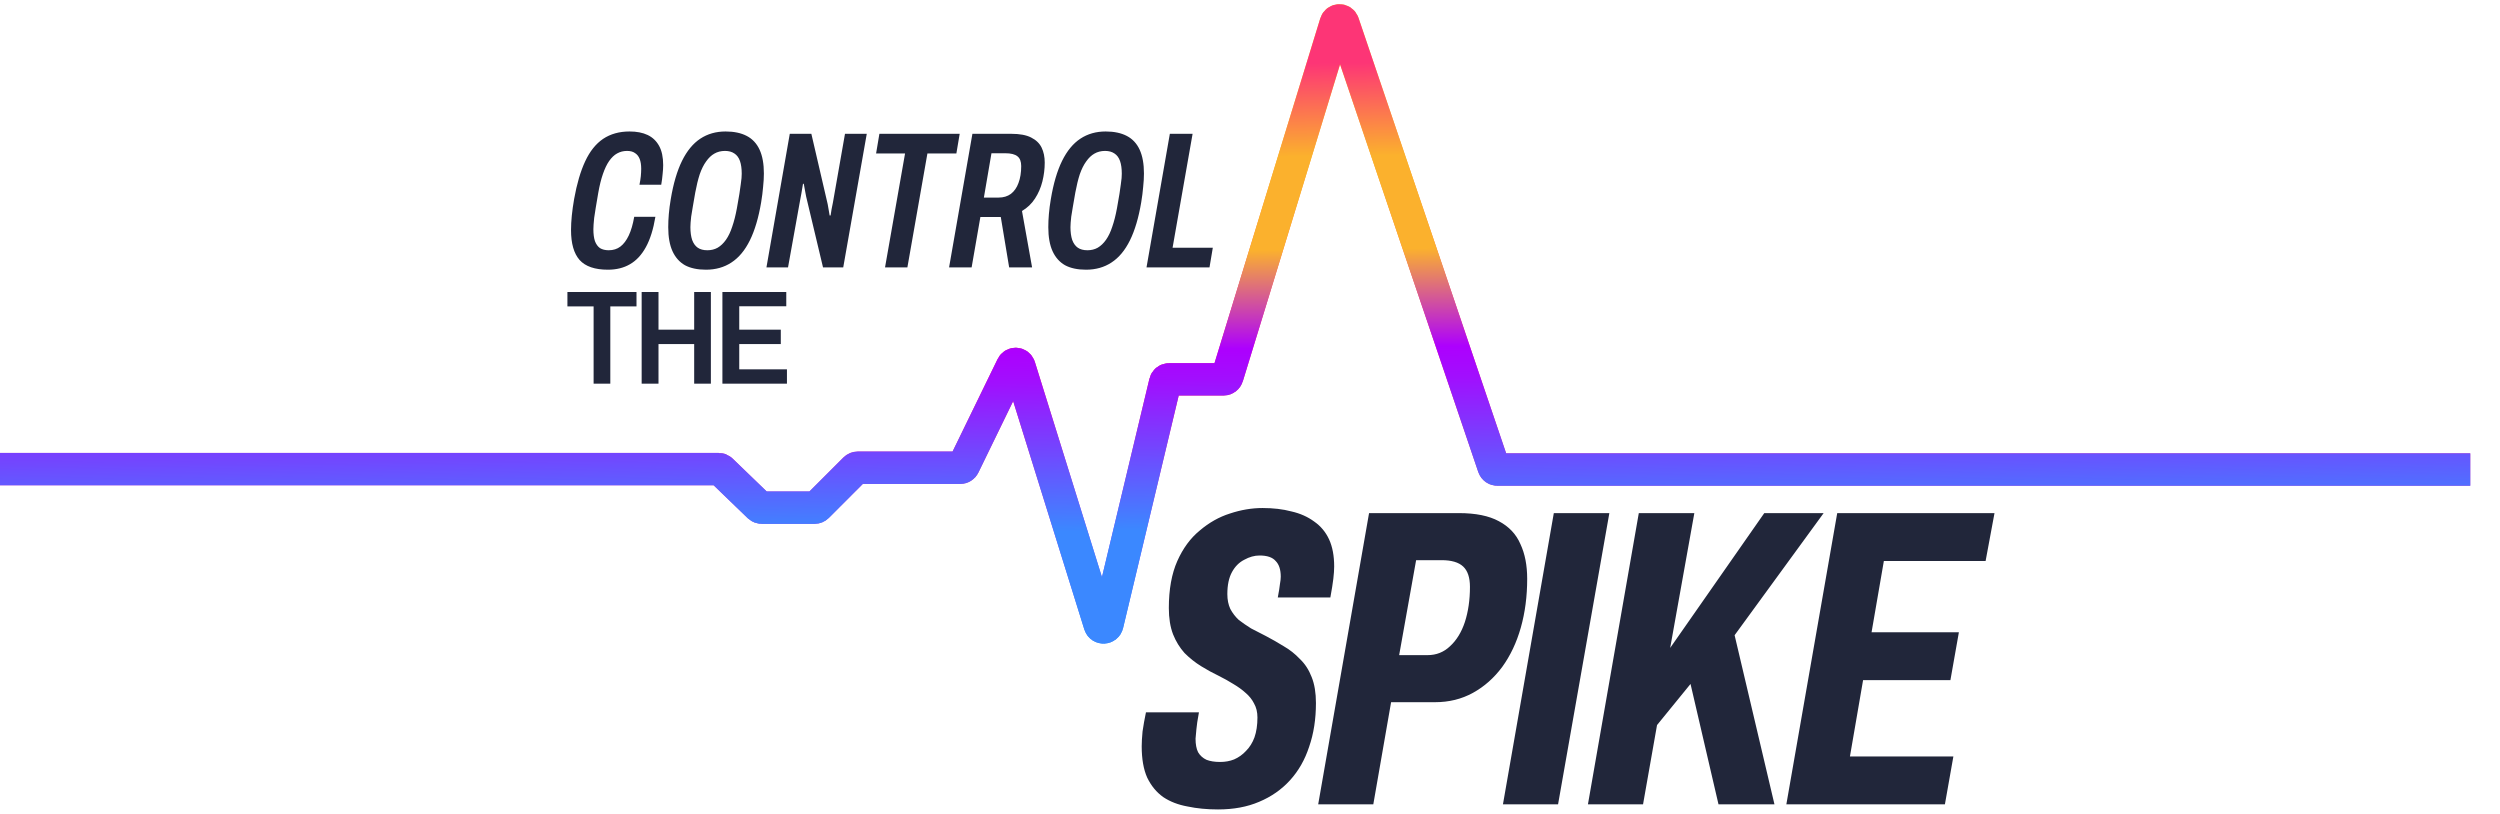
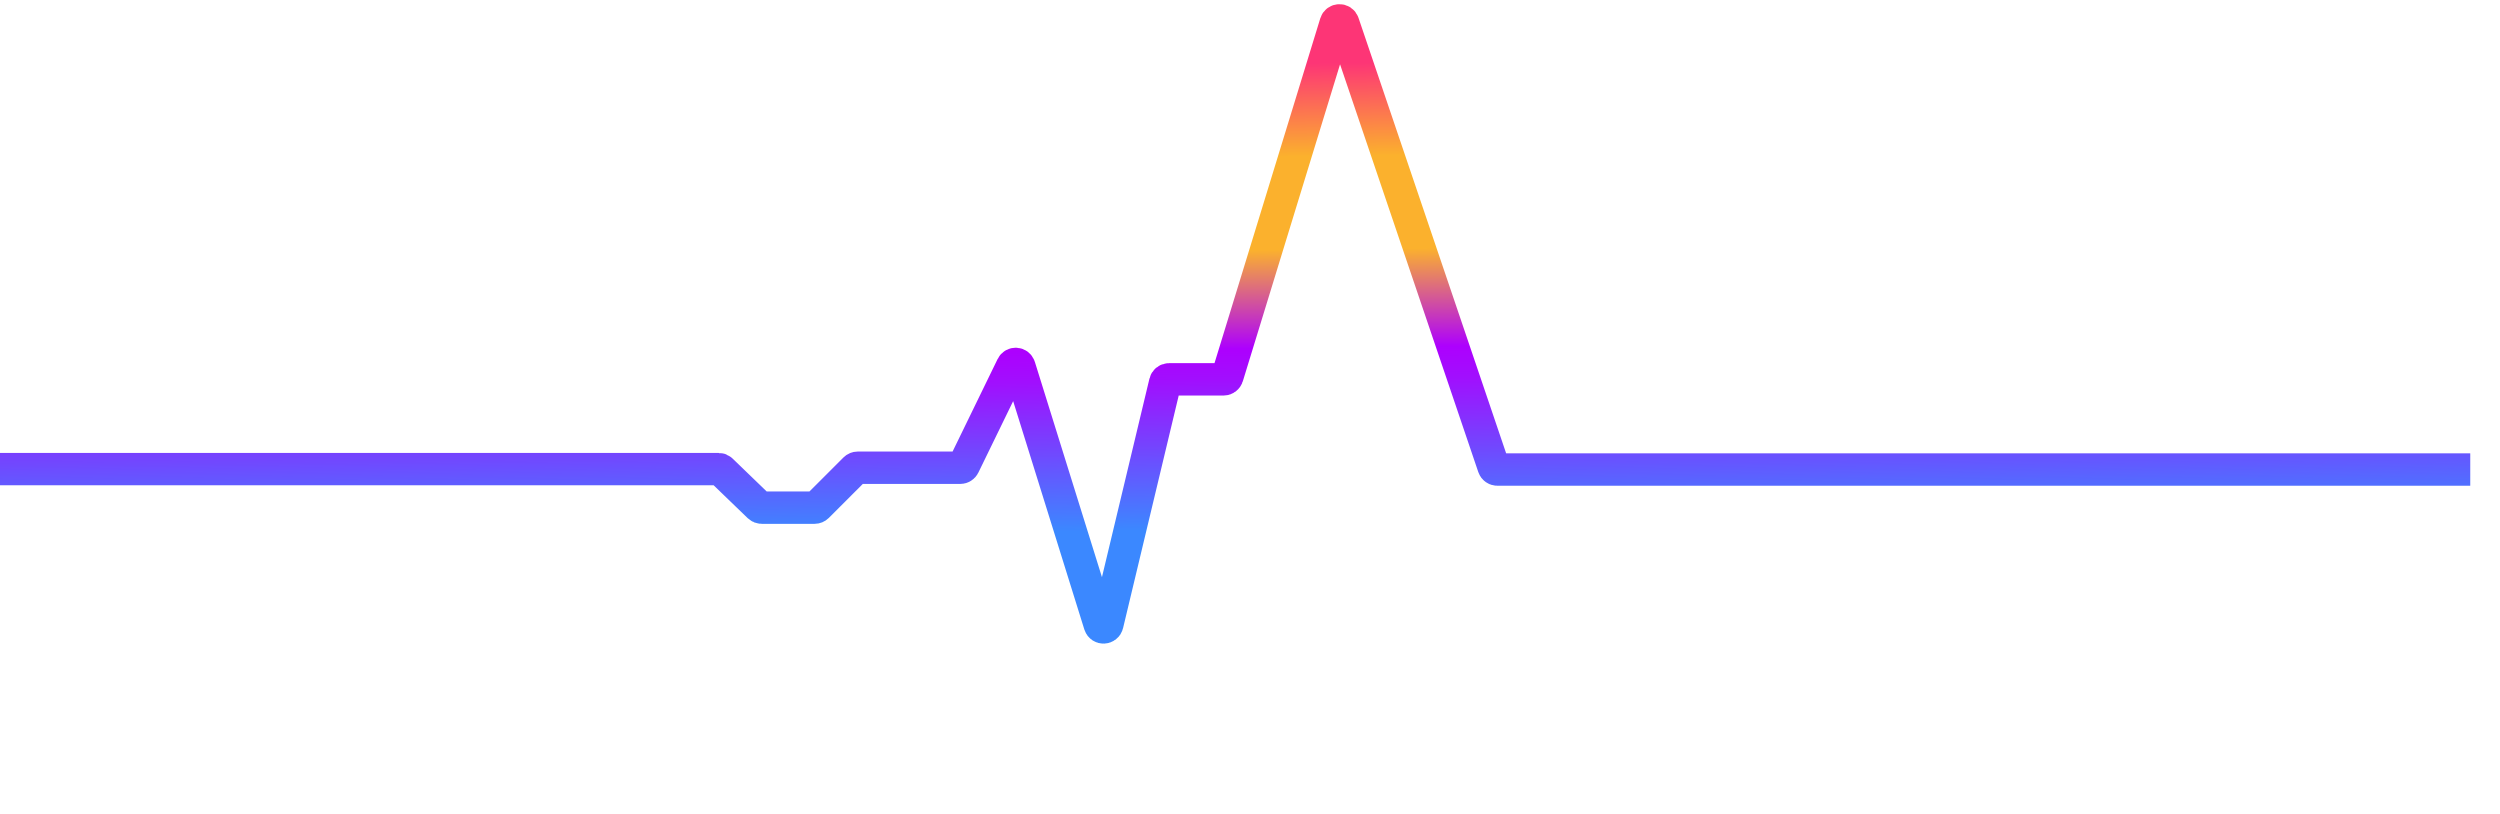
<svg xmlns="http://www.w3.org/2000/svg" width="430" height="140" viewBox="0 0 430 140" fill="none">
-   <path d="M104.57 46.388C102.318 46.388 100.691 45.831 99.688 44.716C98.707 43.602 98.217 41.885 98.217 39.567C98.217 38.809 98.261 37.984 98.35 37.093C98.44 36.201 98.573 35.242 98.752 34.217C99.22 31.609 99.855 29.447 100.658 27.73C101.46 26.014 102.485 24.732 103.734 23.885C105.004 23.038 106.52 22.614 108.281 22.614C109.507 22.614 110.544 22.815 111.391 23.216C112.238 23.617 112.896 24.242 113.364 25.089C113.832 25.936 114.066 27.039 114.066 28.399C114.066 28.867 114.032 29.391 113.966 29.971C113.921 30.528 113.843 31.13 113.731 31.776H109.987C110.098 31.241 110.176 30.751 110.221 30.305C110.265 29.837 110.287 29.413 110.287 29.034C110.287 28.343 110.198 27.775 110.02 27.329C109.842 26.883 109.574 26.549 109.217 26.326C108.883 26.081 108.426 25.958 107.847 25.958C107.222 25.958 106.654 26.103 106.141 26.393C105.651 26.66 105.194 27.095 104.77 27.697C104.369 28.276 104.012 29.023 103.7 29.937C103.388 30.829 103.121 31.91 102.898 33.181C102.72 34.206 102.575 35.064 102.463 35.755C102.352 36.446 102.263 37.026 102.196 37.494C102.151 37.94 102.118 38.319 102.095 38.631C102.073 38.92 102.062 39.188 102.062 39.433C102.062 40.258 102.151 40.938 102.329 41.473C102.53 42.008 102.82 42.409 103.199 42.677C103.6 42.922 104.102 43.044 104.703 43.044C105.484 43.044 106.152 42.833 106.71 42.409C107.267 41.986 107.746 41.35 108.147 40.503C108.549 39.656 108.861 38.586 109.084 37.293H112.728C112.372 39.433 111.826 41.172 111.09 42.509C110.354 43.847 109.44 44.828 108.348 45.452C107.278 46.076 106.019 46.388 104.57 46.388ZM121.424 46.388C119.975 46.388 118.771 46.132 117.812 45.619C116.876 45.084 116.163 44.282 115.672 43.212C115.182 42.142 114.937 40.76 114.937 39.065C114.937 38.352 114.97 37.605 115.037 36.825C115.104 36.023 115.215 35.164 115.371 34.25C115.817 31.576 116.464 29.38 117.311 27.663C118.158 25.947 119.206 24.676 120.454 23.852C121.702 23.027 123.151 22.614 124.801 22.614C126.25 22.614 127.464 22.871 128.445 23.383C129.426 23.896 130.162 24.688 130.652 25.757C131.143 26.827 131.388 28.187 131.388 29.837C131.388 30.55 131.343 31.319 131.254 32.144C131.187 32.969 131.076 33.849 130.92 34.785C130.474 37.438 129.827 39.623 128.98 41.339C128.133 43.056 127.074 44.326 125.804 45.151C124.555 45.976 123.095 46.388 121.424 46.388ZM121.658 43.044C122.326 43.044 122.917 42.9 123.43 42.61C123.965 42.298 124.444 41.841 124.868 41.239C125.291 40.637 125.648 39.89 125.938 38.998C126.25 38.107 126.517 37.059 126.74 35.855C126.918 34.852 127.063 34.016 127.175 33.348C127.286 32.679 127.364 32.133 127.409 31.709C127.476 31.286 127.52 30.929 127.542 30.639C127.565 30.349 127.576 30.093 127.576 29.87C127.576 29.001 127.476 28.276 127.275 27.697C127.074 27.117 126.751 26.683 126.305 26.393C125.882 26.103 125.347 25.958 124.7 25.958C124.009 25.958 123.396 26.114 122.861 26.426C122.349 26.716 121.88 27.162 121.457 27.764C121.033 28.343 120.666 29.079 120.354 29.971C120.064 30.862 119.807 31.91 119.584 33.114C119.406 34.117 119.261 34.953 119.15 35.621C119.038 36.29 118.949 36.836 118.882 37.26C118.838 37.661 118.804 38.007 118.782 38.296C118.76 38.586 118.749 38.843 118.749 39.065C118.749 39.935 118.849 40.67 119.05 41.272C119.272 41.874 119.596 42.32 120.019 42.61C120.443 42.9 120.989 43.044 121.658 43.044ZM131.829 45.987L135.842 23.016H139.553L142.362 35.12C142.384 35.231 142.418 35.421 142.462 35.688C142.507 35.933 142.551 36.19 142.596 36.457C142.641 36.703 142.674 36.903 142.696 37.059H142.863C142.908 36.769 142.964 36.413 143.031 35.989C143.12 35.543 143.198 35.153 143.265 34.819L145.338 23.016H149.083L145.037 45.987H141.559L138.65 33.782C138.606 33.559 138.539 33.203 138.45 32.712C138.361 32.2 138.294 31.832 138.249 31.609H138.115C138.048 32.032 137.959 32.567 137.848 33.214C137.736 33.86 137.625 34.462 137.514 35.02L135.541 45.987H131.829ZM152.226 45.987L155.67 26.393H150.688L151.256 23.016H165.066L164.497 26.393H159.515L156.071 45.987H152.226ZM163.242 45.987L167.254 23.016H173.942C175.39 23.016 176.527 23.227 177.352 23.651C178.199 24.075 178.801 24.654 179.158 25.39C179.514 26.125 179.693 26.983 179.693 27.964C179.693 29.057 179.559 30.138 179.291 31.208C179.024 32.278 178.6 33.258 178.021 34.15C177.441 35.042 176.694 35.755 175.781 36.29L177.519 45.987H173.574L172.136 37.327H168.625L167.12 45.987H163.242ZM169.227 33.983H171.768C172.593 33.983 173.295 33.771 173.875 33.348C174.454 32.902 174.889 32.278 175.179 31.475C175.491 30.65 175.647 29.681 175.647 28.566C175.647 27.786 175.435 27.229 175.011 26.894C174.588 26.538 173.886 26.359 172.905 26.359H170.531L169.227 33.983ZM186.795 46.388C185.346 46.388 184.143 46.132 183.184 45.619C182.248 45.084 181.535 44.282 181.044 43.212C180.554 42.142 180.309 40.76 180.309 39.065C180.309 38.352 180.342 37.605 180.409 36.825C180.476 36.023 180.587 35.164 180.743 34.25C181.189 31.576 181.836 29.38 182.683 27.663C183.53 25.947 184.577 24.676 185.826 23.852C187.074 23.027 188.523 22.614 190.173 22.614C191.621 22.614 192.836 22.871 193.817 23.383C194.798 23.896 195.534 24.688 196.024 25.757C196.514 26.827 196.76 28.187 196.76 29.837C196.76 30.55 196.715 31.319 196.626 32.144C196.559 32.969 196.448 33.849 196.292 34.785C195.846 37.438 195.199 39.623 194.352 41.339C193.505 43.056 192.446 44.326 191.176 45.151C189.927 45.976 188.467 46.388 186.795 46.388ZM187.029 43.044C187.698 43.044 188.289 42.9 188.802 42.61C189.337 42.298 189.816 41.841 190.239 41.239C190.663 40.637 191.02 39.89 191.309 38.998C191.621 38.107 191.889 37.059 192.112 35.855C192.29 34.852 192.435 34.016 192.547 33.348C192.658 32.679 192.736 32.133 192.781 31.709C192.848 31.286 192.892 30.929 192.914 30.639C192.937 30.349 192.948 30.093 192.948 29.87C192.948 29.001 192.848 28.276 192.647 27.697C192.446 27.117 192.123 26.683 191.677 26.393C191.254 26.103 190.719 25.958 190.072 25.958C189.381 25.958 188.768 26.114 188.233 26.426C187.721 26.716 187.252 27.162 186.829 27.764C186.405 28.343 186.038 29.079 185.725 29.971C185.436 30.862 185.179 31.91 184.956 33.114C184.778 34.117 184.633 34.953 184.522 35.621C184.41 36.29 184.321 36.836 184.254 37.26C184.21 37.661 184.176 38.007 184.154 38.296C184.132 38.586 184.12 38.843 184.12 39.065C184.12 39.935 184.221 40.67 184.421 41.272C184.644 41.874 184.968 42.32 185.391 42.61C185.815 42.9 186.361 43.044 187.029 43.044ZM197.201 45.987L201.214 23.016H205.126L201.682 42.61H208.603L208.035 45.987H197.201ZM102.101 65.987V52.702H97.596V50.22H109.478V52.702H104.974V65.987H102.101ZM110.365 65.987V50.22H113.261V56.702H119.398V50.22H122.271V65.987H119.398V59.184H113.261V65.987H110.365ZM124.254 65.987V50.22H135.24V52.679H127.15V56.702H134.298V59.184H127.15V63.528H135.355V65.987H124.254Z" fill="#21263A" />
-   <path d="M424.884 80.763H257.539C257.253 80.763 256.999 80.581 256.907 80.31L231.021 3.959C230.813 3.345 229.941 3.358 229.75 3.977L211.098 64.776C211.012 65.056 210.753 65.248 210.46 65.248H201.066C200.757 65.248 200.489 65.459 200.417 65.76L190.454 107.405C190.296 108.065 189.369 108.096 189.167 107.449L175.333 63.065C175.154 62.487 174.36 62.427 174.096 62.971L165.769 80.077C165.657 80.306 165.424 80.452 165.169 80.452H147.525C147.347 80.452 147.178 80.522 147.052 80.648L140.581 87.119C140.455 87.245 140.286 87.315 140.109 87.315H131.013C130.84 87.315 130.674 87.248 130.549 87.128L124.068 80.873C123.943 80.752 123.777 80.685 123.604 80.685H0" stroke="url(#paint0_linear_3501_7173)" stroke-width="5.571" />
  <path d="M424.884 80.763H257.539C257.253 80.763 256.999 80.581 256.907 80.31L231.021 3.959C230.813 3.345 229.941 3.358 229.75 3.977L211.098 64.776C211.012 65.056 210.753 65.248 210.46 65.248H201.066C200.757 65.248 200.489 65.459 200.417 65.76L190.454 107.405C190.296 108.065 189.369 108.096 189.167 107.449L175.333 63.065C175.154 62.487 174.36 62.427 174.096 62.971L165.769 80.077C165.657 80.306 165.424 80.452 165.169 80.452H147.525C147.347 80.452 147.178 80.522 147.052 80.648L140.581 87.119C140.455 87.245 140.286 87.315 140.109 87.315H131.013C130.84 87.315 130.674 87.248 130.549 87.128L124.068 80.873C123.943 80.752 123.777 80.685 123.604 80.685H0" stroke="url(#paint1_linear_3501_7173)" stroke-width="5.571" />
-   <path d="M209.498 139.224C207.603 139.224 205.853 139.053 204.248 138.713C202.644 138.422 201.259 137.887 200.092 137.109C198.925 136.283 198.002 135.165 197.321 133.755C196.689 132.345 196.373 130.547 196.373 128.359C196.373 127.678 196.422 126.828 196.519 125.807C196.665 124.786 196.859 123.692 197.103 122.526H206.217C205.974 123.838 205.828 124.81 205.78 125.442C205.731 126.074 205.682 126.609 205.634 127.047C205.634 128.019 205.78 128.797 206.071 129.38C206.412 129.963 206.898 130.401 207.53 130.692C208.162 130.935 208.939 131.057 209.863 131.057C210.738 131.057 211.54 130.911 212.269 130.619C213.047 130.279 213.728 129.793 214.311 129.161C214.943 128.529 215.429 127.751 215.769 126.828C216.109 125.856 216.28 124.713 216.28 123.401C216.28 122.477 216.085 121.675 215.696 120.994C215.356 120.314 214.87 119.706 214.238 119.172C213.655 118.637 212.95 118.126 212.123 117.64C211.346 117.154 210.519 116.692 209.644 116.255C208.623 115.769 207.603 115.21 206.582 114.578C205.561 113.946 204.613 113.192 203.738 112.317C202.912 111.394 202.255 110.324 201.769 109.109C201.283 107.845 201.04 106.338 201.04 104.588C201.04 101.38 201.526 98.682 202.498 96.495C203.471 94.307 204.759 92.557 206.363 91.245C207.967 89.883 209.693 88.911 211.54 88.328C213.436 87.696 215.307 87.38 217.155 87.38C219.002 87.38 220.655 87.574 222.113 87.963C223.62 88.303 224.932 88.887 226.05 89.713C227.169 90.491 228.019 91.512 228.603 92.776C229.186 94.04 229.478 95.595 229.478 97.442C229.478 98.026 229.429 98.731 229.332 99.557C229.234 100.383 229.064 101.453 228.821 102.765H219.78C219.974 101.744 220.096 100.991 220.144 100.505C220.241 99.97 220.29 99.533 220.29 99.192C220.29 97.977 219.998 97.078 219.415 96.495C218.88 95.862 217.957 95.546 216.644 95.546C215.769 95.546 214.894 95.79 214.019 96.276C213.144 96.713 212.439 97.418 211.905 98.39C211.37 99.362 211.103 100.626 211.103 102.182C211.103 103.154 211.273 104.005 211.613 104.734C212.002 105.463 212.488 106.095 213.071 106.63C213.703 107.116 214.408 107.602 215.186 108.088C216.012 108.526 216.863 108.963 217.738 109.401C218.759 109.935 219.78 110.519 220.8 111.151C221.821 111.734 222.745 112.463 223.571 113.338C224.446 114.165 225.127 115.21 225.613 116.474C226.099 117.689 226.342 119.172 226.342 120.922C226.342 123.692 225.953 126.196 225.175 128.432C224.446 130.668 223.353 132.588 221.894 134.192C220.436 135.797 218.662 137.036 216.571 137.911C214.53 138.786 212.172 139.224 209.498 139.224ZM226.728 138.349L235.478 88.255H250.936C253.804 88.255 256.089 88.717 257.79 89.64C259.54 90.564 260.78 91.876 261.509 93.578C262.287 95.231 262.676 97.224 262.676 99.557C262.676 102.571 262.311 105.366 261.582 107.942C260.853 110.519 259.783 112.779 258.374 114.724C256.964 116.619 255.287 118.102 253.342 119.172C251.398 120.241 249.235 120.776 246.853 120.776H239.269L236.207 138.349H226.728ZM240.655 112.682H245.54C247.047 112.682 248.335 112.172 249.405 111.151C250.523 110.13 251.374 108.744 251.957 106.994C252.54 105.196 252.832 103.178 252.832 100.942C252.832 99.338 252.443 98.171 251.665 97.442C250.888 96.713 249.648 96.349 247.947 96.349H243.572L240.655 112.682ZM258.506 138.349L267.256 88.255H276.808L267.986 138.349H258.506ZM273.124 138.349L281.874 88.255H291.426L287.27 111.442L303.457 88.255H313.666L298.353 109.255L305.207 138.349H295.582L290.77 117.64L285.009 124.713L282.603 138.349H273.124ZM307.252 138.349L316.002 88.255H343.054L341.523 96.495H324.023L321.909 108.744H336.929L335.471 116.984H320.45L318.19 130.109H335.981L334.523 138.349H307.252Z" fill="#21263A" />
  <defs>
    <linearGradient id="paint0_linear_3501_7173" x1="134.074" y1="109.765" x2="134.086" y2="1.982" gradientUnits="userSpaceOnUse">
      <stop stop-color="#328FFF" />
      <stop offset="0.173" stop-color="#AD35FD" />
      <stop offset="0.361" stop-color="#FD3576" />
      <stop offset="0.534" stop-color="#FD3576" />
      <stop offset="0.635" stop-color="#FF7C3A" />
      <stop offset="0.889" stop-color="#F7DB22" />
    </linearGradient>
    <linearGradient id="paint1_linear_3501_7173" x1="208.74" y1="11.06" x2="209.634" y2="91.159" gradientUnits="userSpaceOnUse">
      <stop stop-color="#FD3576" />
      <stop offset="0.2" stop-color="#FBB12D" />
      <stop offset="0.4" stop-color="#FBB12D" />
      <stop offset="0.611" stop-color="#AD00FE" />
      <stop offset="0.678" stop-color="#A10FFE" />
      <stop offset="1" stop-color="#3B88FF" />
    </linearGradient>
  </defs>
</svg>